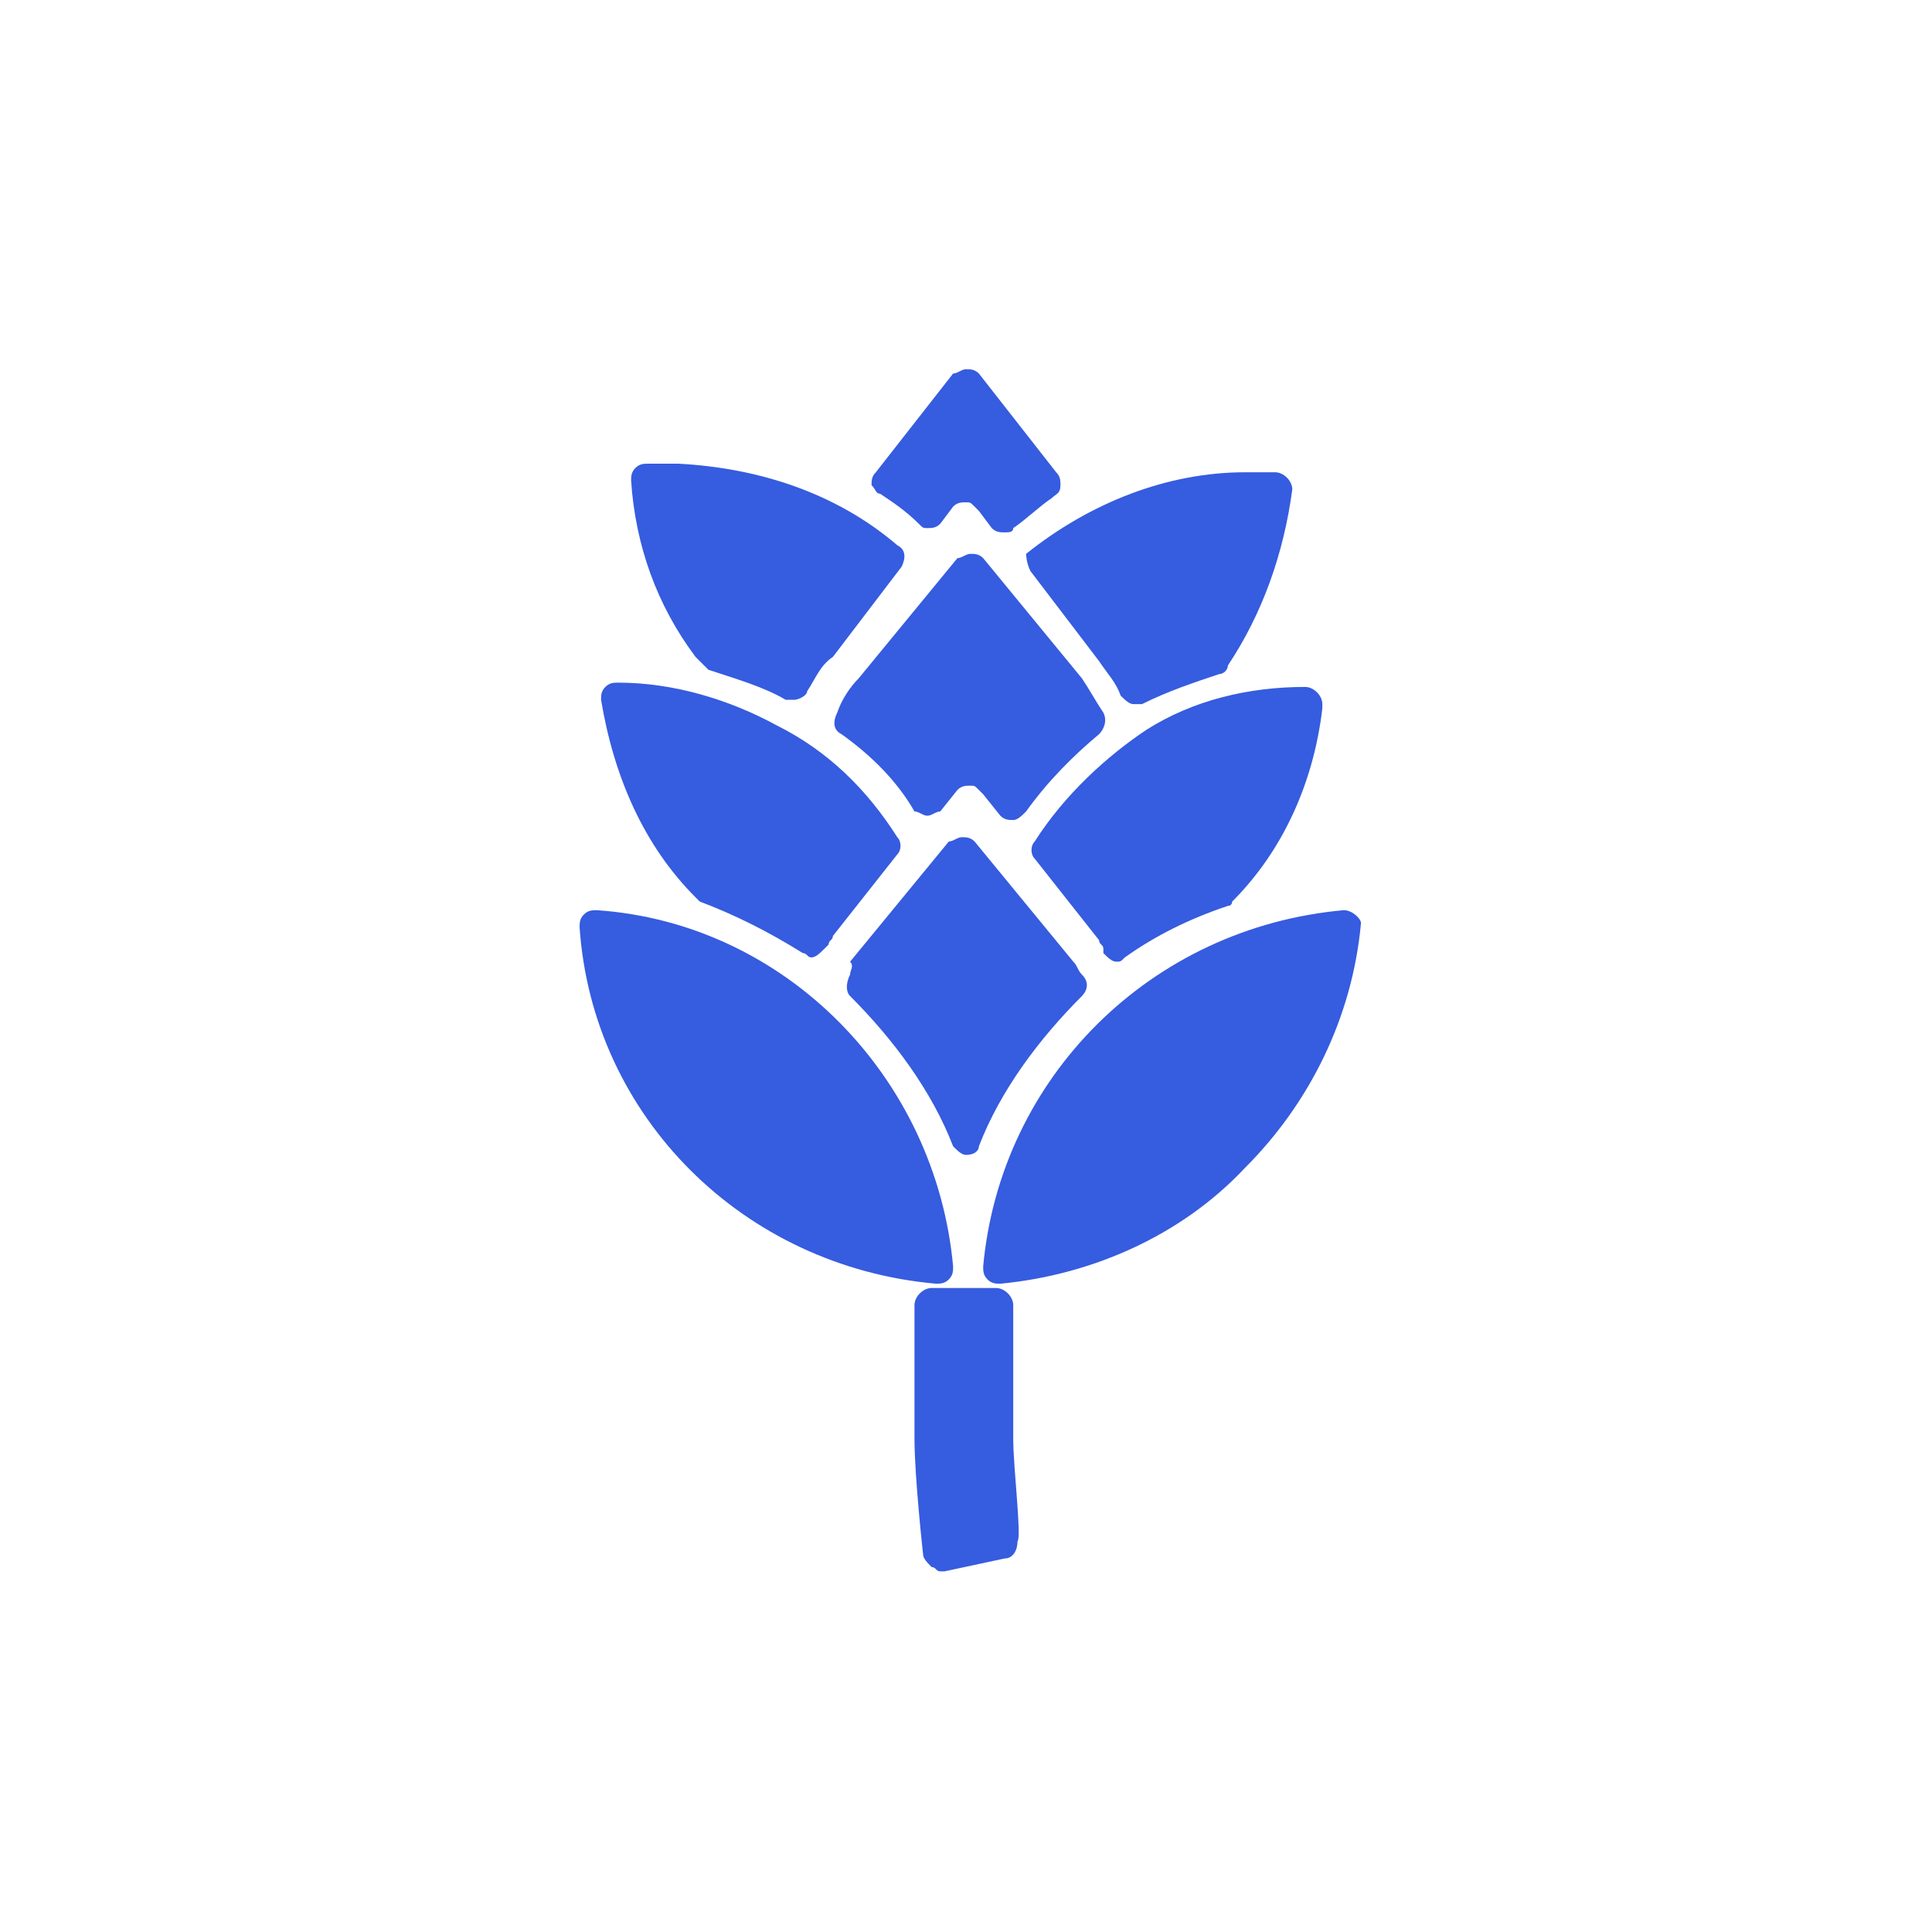
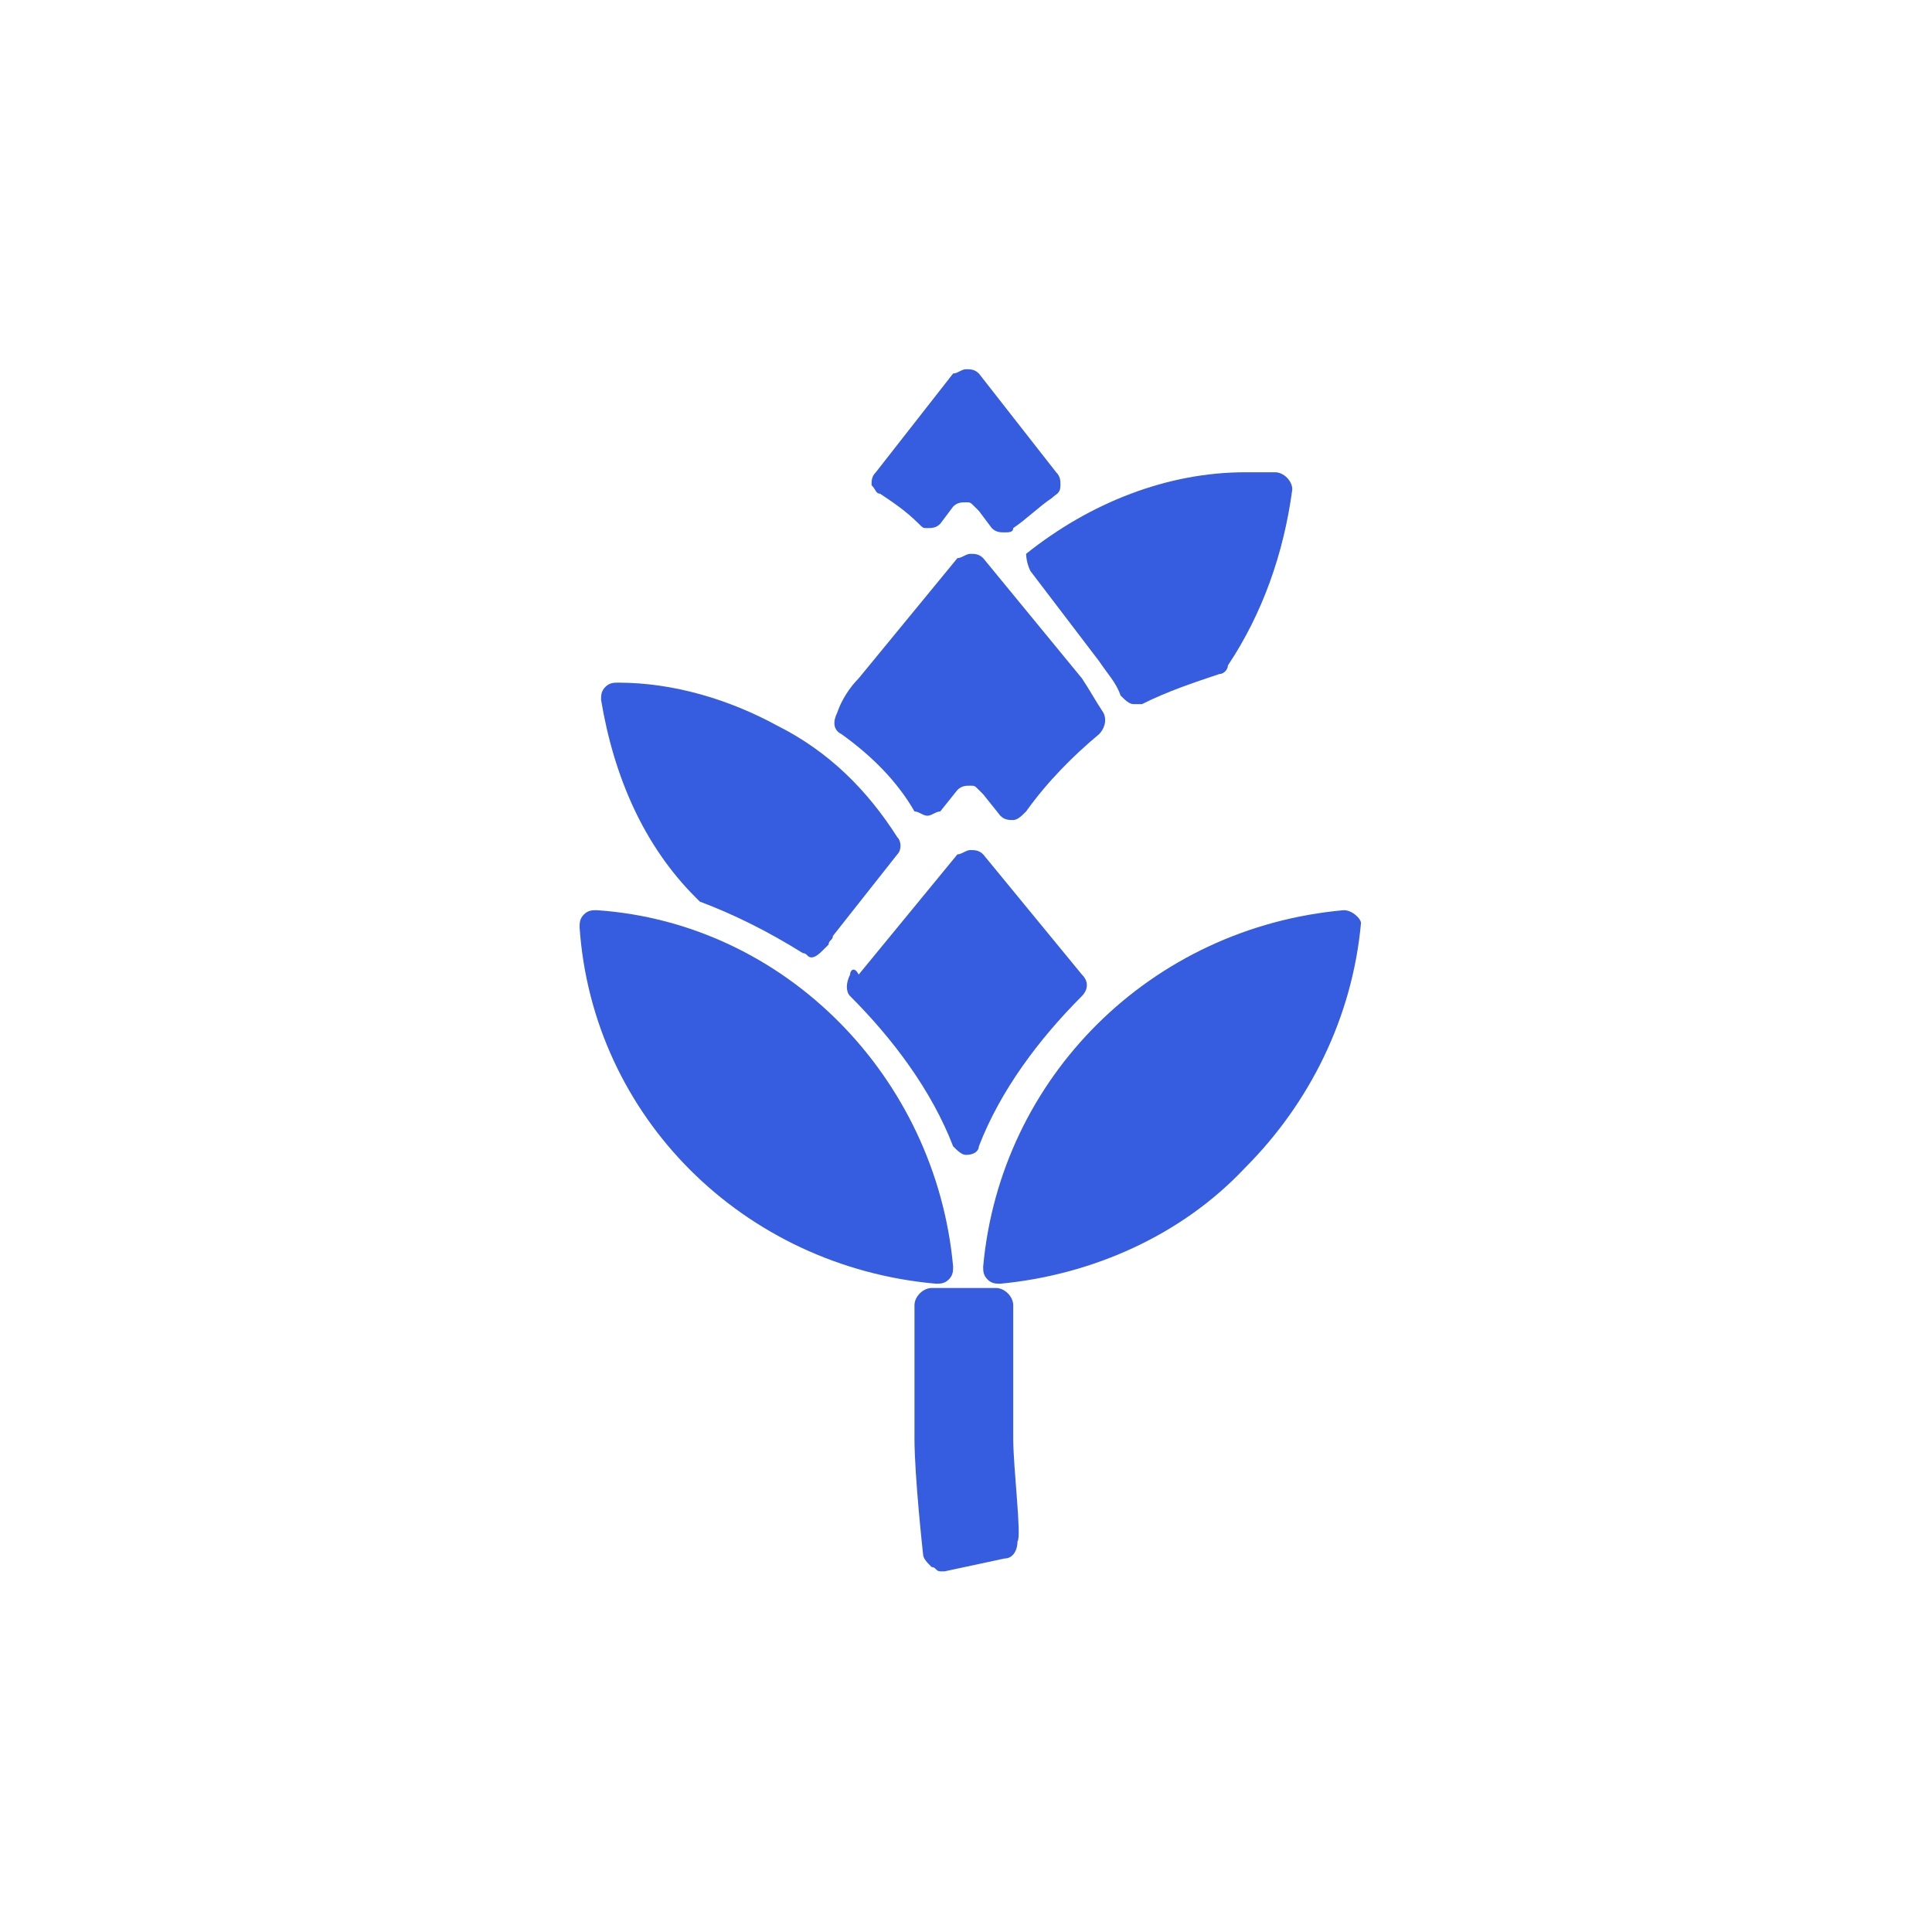
<svg xmlns="http://www.w3.org/2000/svg" version="1.1" id="Capa_1" x="0px" y="0px" width="45px" height="45px" viewBox="275.1 398.4 45 45" enable-background="new 275.1 398.4 45 45" xml:space="preserve">
  <g>
-     <path fill="#365CDF" d="M294.9,421.1c-0.1,0.2-0.1,0.4,0,0.5c1,1,1.9,2.2,2.4,3.5c0.1,0.1,0.2,0.2,0.3,0.2c0,0,0,0,0,0   c0.2,0,0.3-0.1,0.3-0.2c0.5-1.3,1.4-2.5,2.4-3.5c0.1-0.1,0.2-0.3,0-0.5c-0.1-0.1-0.1-0.2-0.2-0.3l-2.3-2.8   c-0.1-0.1-0.2-0.1-0.3-0.1c-0.1,0-0.2,0.1-0.3,0.1l-2.3,2.8C295,420.9,294.9,421,294.9,421.1z" />
+     <path fill="#365CDF" d="M294.9,421.1c-0.1,0.2-0.1,0.4,0,0.5c1,1,1.9,2.2,2.4,3.5c0.1,0.1,0.2,0.2,0.3,0.2c0,0,0,0,0,0   c0.2,0,0.3-0.1,0.3-0.2c0.5-1.3,1.4-2.5,2.4-3.5c0.1-0.1,0.2-0.3,0-0.5l-2.3-2.8   c-0.1-0.1-0.2-0.1-0.3-0.1c-0.1,0-0.2,0.1-0.3,0.1l-2.3,2.8C295,420.9,294.9,421,294.9,421.1z" />
    <path fill="#365CDF" d="M291.3,419.3c0,0,0.1,0.1,0.1,0.1c0.8,0.3,1.6,0.7,2.4,1.2c0.1,0,0.1,0.1,0.2,0.1c0.1,0,0.2-0.1,0.3-0.2   c0,0,0,0,0.1-0.1c0-0.1,0.1-0.1,0.1-0.2l1.5-1.9c0.1-0.1,0.1-0.3,0-0.4c-0.7-1.1-1.6-2-2.8-2.6c-1.1-0.6-2.4-1-3.7-1c0,0,0,0,0,0   c-0.1,0-0.2,0-0.3,0.1c-0.1,0.1-0.1,0.2-0.1,0.3C289.4,416.5,290.1,418.1,291.3,419.3z" />
-     <path fill="#365CDF" d="M291.6,414c0.6,0.2,1.3,0.4,1.8,0.7c0.1,0,0.1,0,0.2,0c0.1,0,0.3-0.1,0.3-0.2c0.2-0.3,0.3-0.6,0.6-0.8   l1.6-2.1c0.1-0.2,0.1-0.4-0.1-0.5c-1.4-1.2-3.2-1.8-5.1-1.9c0,0,0,0,0,0h-0.7c-0.1,0-0.2,0-0.3,0.1c-0.1,0.1-0.1,0.2-0.1,0.3   c0.1,1.5,0.6,2.9,1.5,4.1C291.5,413.9,291.5,413.9,291.6,414z" />
    <path fill="#365CDF" d="M296.9,428.3c0.1,0,0.2,0,0.3-0.1c0.1-0.1,0.1-0.2,0.1-0.3c-0.4-4.4-3.9-8-8.3-8.3c0,0,0,0,0,0   c-0.1,0-0.2,0-0.3,0.1c-0.1,0.1-0.1,0.2-0.1,0.3C288.9,424.4,292.4,427.9,296.9,428.3C296.9,428.3,296.9,428.3,296.9,428.3z" />
    <path fill="#365CDF" d="M299.1,411.7l1.6,2.1c0.2,0.3,0.4,0.5,0.5,0.8c0.1,0.1,0.2,0.2,0.3,0.2c0.1,0,0.1,0,0.2,0   c0.6-0.3,1.2-0.5,1.8-0.7c0.1,0,0.2-0.1,0.2-0.2c0.8-1.2,1.3-2.6,1.5-4.1c0,0,0,0,0,0c0-0.2-0.2-0.4-0.4-0.4h0h-0.7c0,0,0,0,0,0   c-1.8,0-3.6,0.7-5.1,1.9C299,411.3,299,411.5,299.1,411.7z" />
    <path fill="#365CDF" d="M295.6,409.9c0.3,0.2,0.6,0.4,0.9,0.7c0.1,0.1,0.1,0.1,0.2,0.1c0.1,0,0.2,0,0.3-0.1l0.3-0.4   c0.1-0.1,0.2-0.1,0.3-0.1c0.1,0,0.1,0,0.2,0.1c0,0,0,0,0.1,0.1l0.3,0.4c0.1,0.1,0.2,0.1,0.3,0.1c0.1,0,0.2,0,0.2-0.1   c0.3-0.2,0.6-0.5,0.9-0.7c0.1-0.1,0.2-0.1,0.2-0.3c0-0.1,0-0.2-0.1-0.3l-1.8-2.3c-0.1-0.1-0.2-0.1-0.3-0.1c0,0,0,0,0,0   c-0.1,0-0.2,0.1-0.3,0.1l-1.8,2.3c-0.1,0.1-0.1,0.2-0.1,0.3C295.5,409.8,295.5,409.9,295.6,409.9z" />
    <path fill="#365CDF" d="M296.7,417.4c0.1,0,0.2-0.1,0.3-0.1l0.4-0.5c0.1-0.1,0.2-0.1,0.3-0.1c0.1,0,0.1,0,0.2,0.1c0,0,0,0,0.1,0.1   l0.4,0.5c0.1,0.1,0.2,0.1,0.3,0.1c0,0,0,0,0,0c0.1,0,0.2-0.1,0.3-0.2c0.5-0.7,1.1-1.3,1.7-1.8c0.1-0.1,0.2-0.3,0.1-0.5   c-0.2-0.3-0.3-0.5-0.5-0.8l-2.3-2.8c-0.1-0.1-0.2-0.1-0.3-0.1c0,0,0,0,0,0c-0.1,0-0.2,0.1-0.3,0.1l-2.3,2.8c0,0,0,0,0,0   c-0.2,0.2-0.4,0.5-0.5,0.8c-0.1,0.2-0.1,0.4,0.1,0.5c0.7,0.5,1.3,1.1,1.7,1.8C296.5,417.3,296.6,417.4,296.7,417.4   C296.7,417.4,296.7,417.4,296.7,417.4z" />
-     <path fill="#365CDF" d="M299.2,418c-0.1,0.1-0.1,0.3,0,0.4l1.5,1.9c0,0.1,0.1,0.1,0.1,0.2c0,0,0,0,0,0.1c0.1,0.1,0.2,0.2,0.3,0.2   c0.1,0,0.1,0,0.2-0.1c0.7-0.5,1.5-0.9,2.4-1.2c0.1,0,0.1-0.1,0.1-0.1c1.2-1.2,1.9-2.8,2.1-4.5c0,0,0,0,0-0.1c0-0.2-0.2-0.4-0.4-0.4   c0,0,0,0,0,0c0,0,0,0,0,0c-1.3,0-2.6,0.3-3.7,1C300.9,416,299.9,416.9,299.2,418z" />
    <path fill="#365CDF" d="M306.4,419.6C306.4,419.6,306.4,419.6,306.4,419.6C306.4,419.6,306.4,419.6,306.4,419.6   C306.4,419.6,306.4,419.6,306.4,419.6c-4.5,0.4-8,3.9-8.4,8.3c0,0.1,0,0.2,0.1,0.3c0.1,0.1,0.2,0.1,0.3,0.1c0,0,0,0,0,0   c2.1-0.2,4.2-1.1,5.7-2.7c1.5-1.5,2.5-3.5,2.7-5.7c0,0,0,0,0,0C306.8,419.8,306.6,419.6,306.4,419.6z" />
    <path fill="#365CDF" d="M298.7,431.9v-3.1c0-0.2-0.2-0.4-0.4-0.4h-1.5c-0.2,0-0.4,0.2-0.4,0.4v3.1c0,0.9,0.2,2.7,0.2,2.7   c0,0.1,0.1,0.2,0.2,0.3c0.1,0,0.1,0.1,0.2,0.1c0,0,0,0,0.1,0l1.4-0.3c0.2,0,0.3-0.2,0.3-0.4C298.9,434.2,298.7,432.6,298.7,431.9z" />
  </g>
</svg>